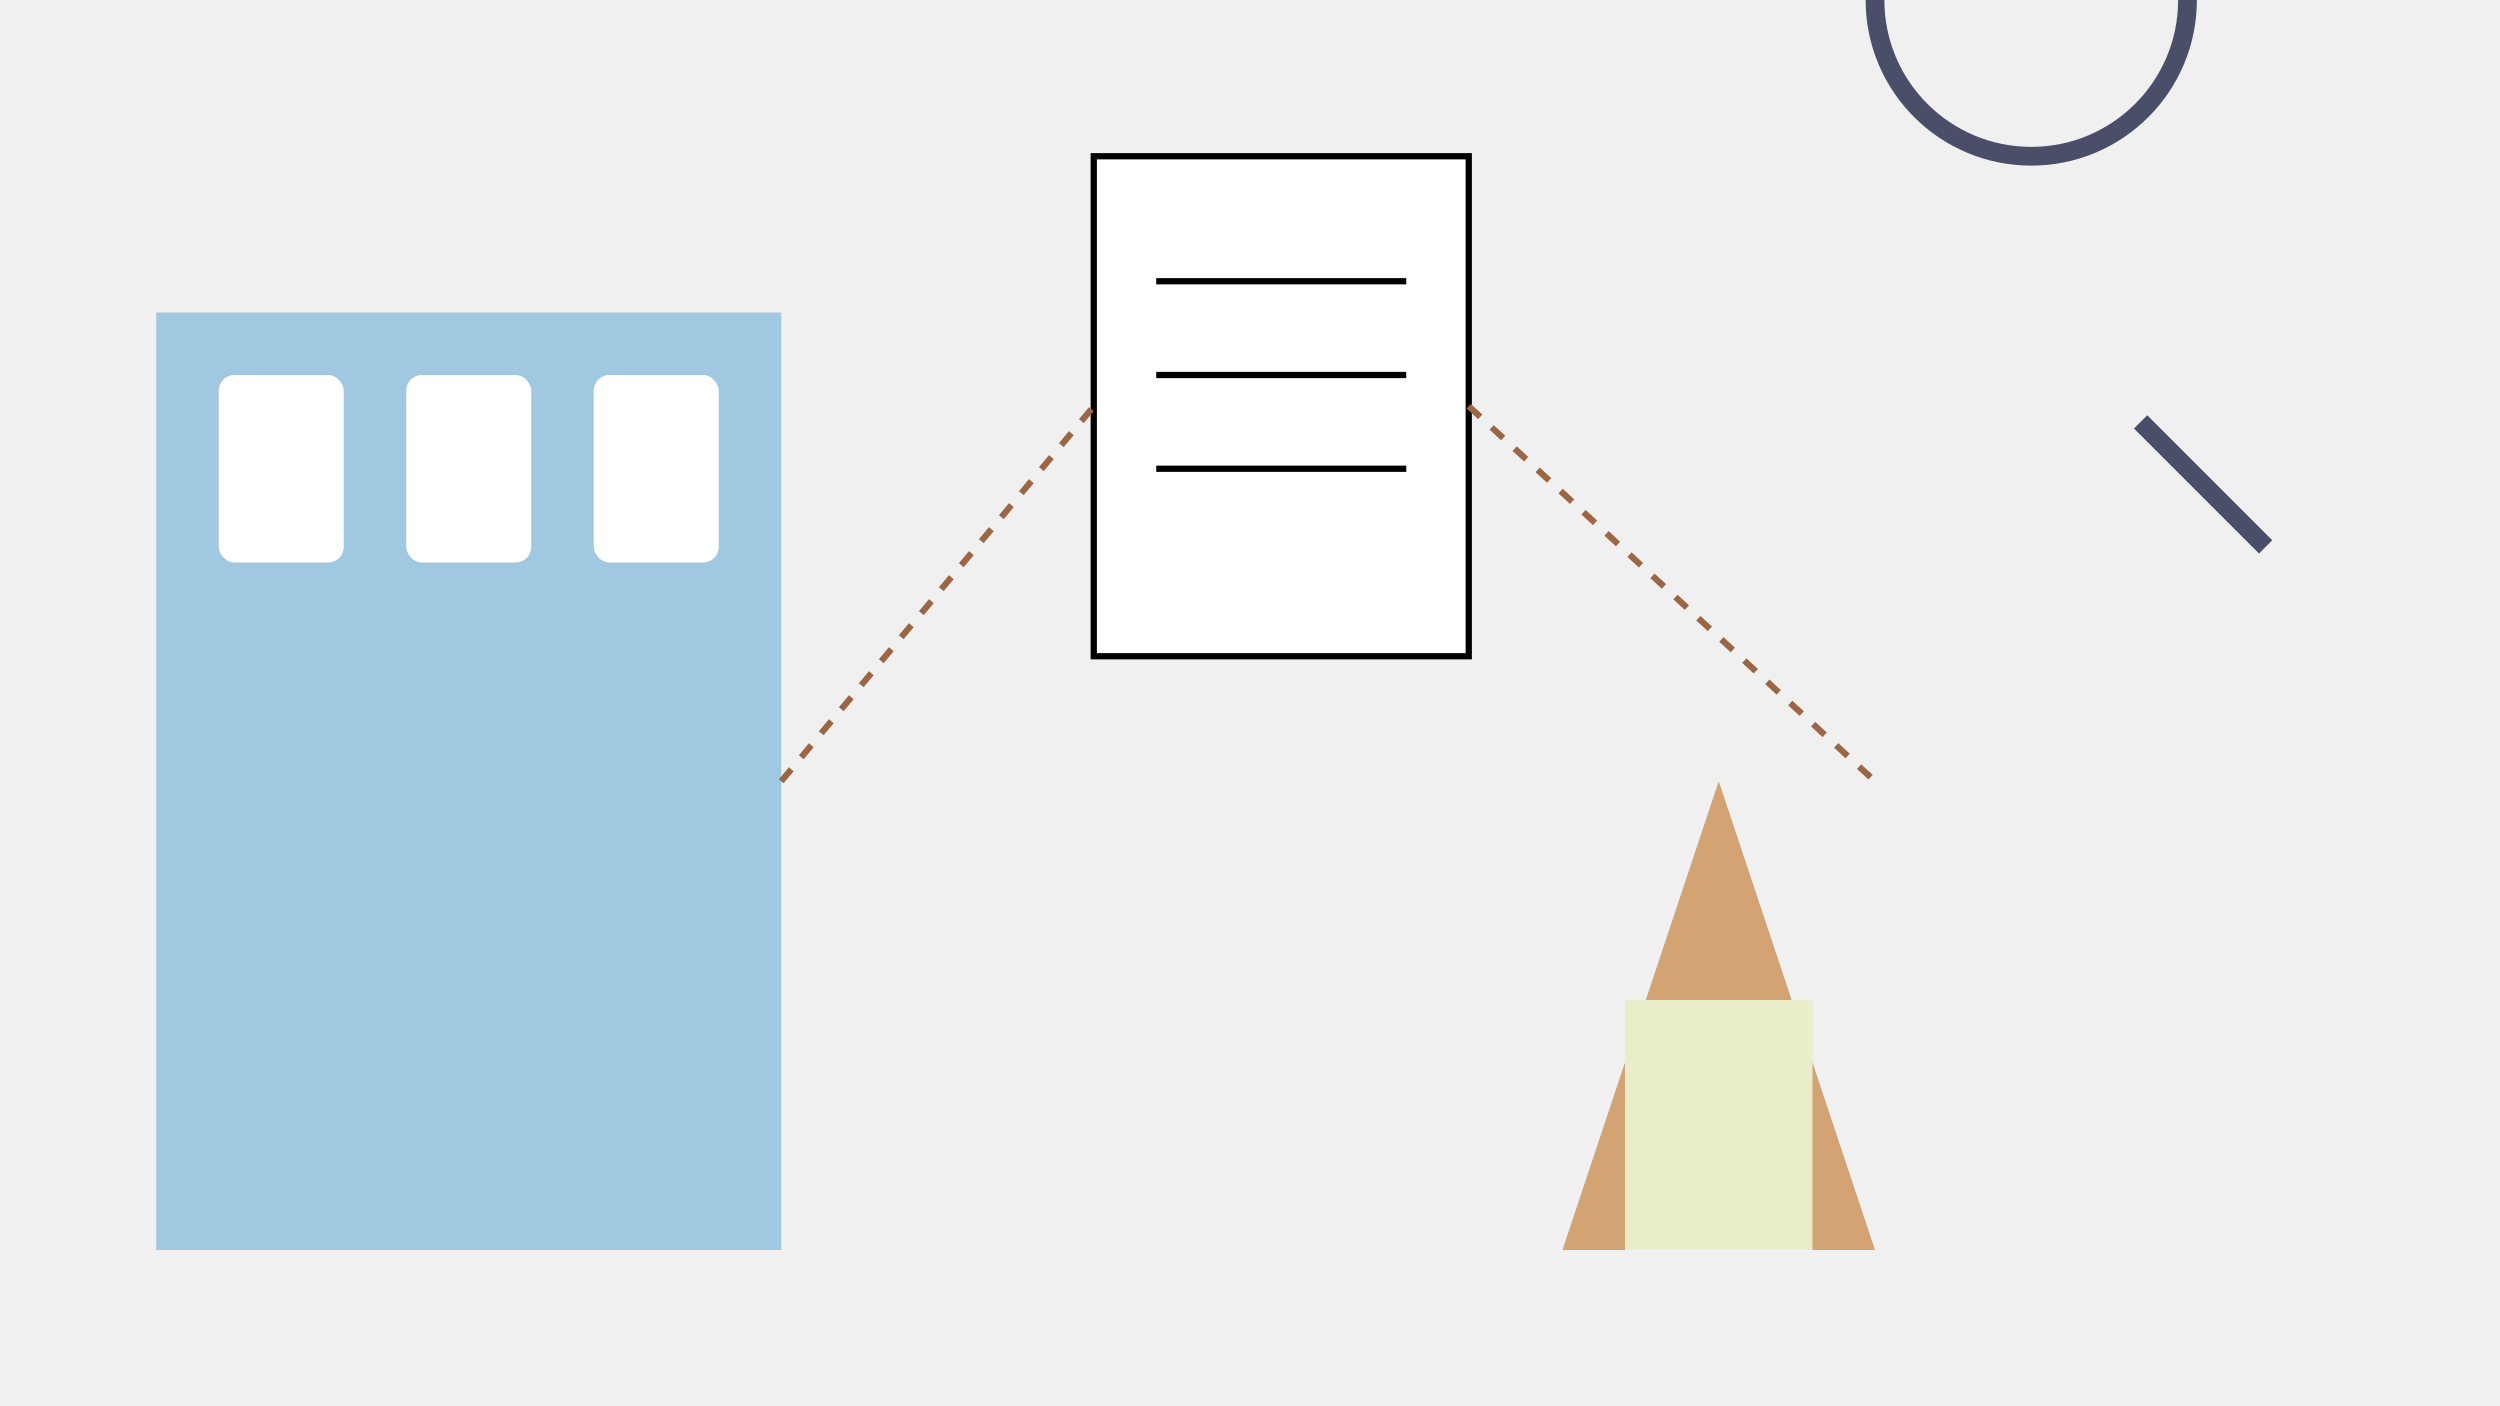
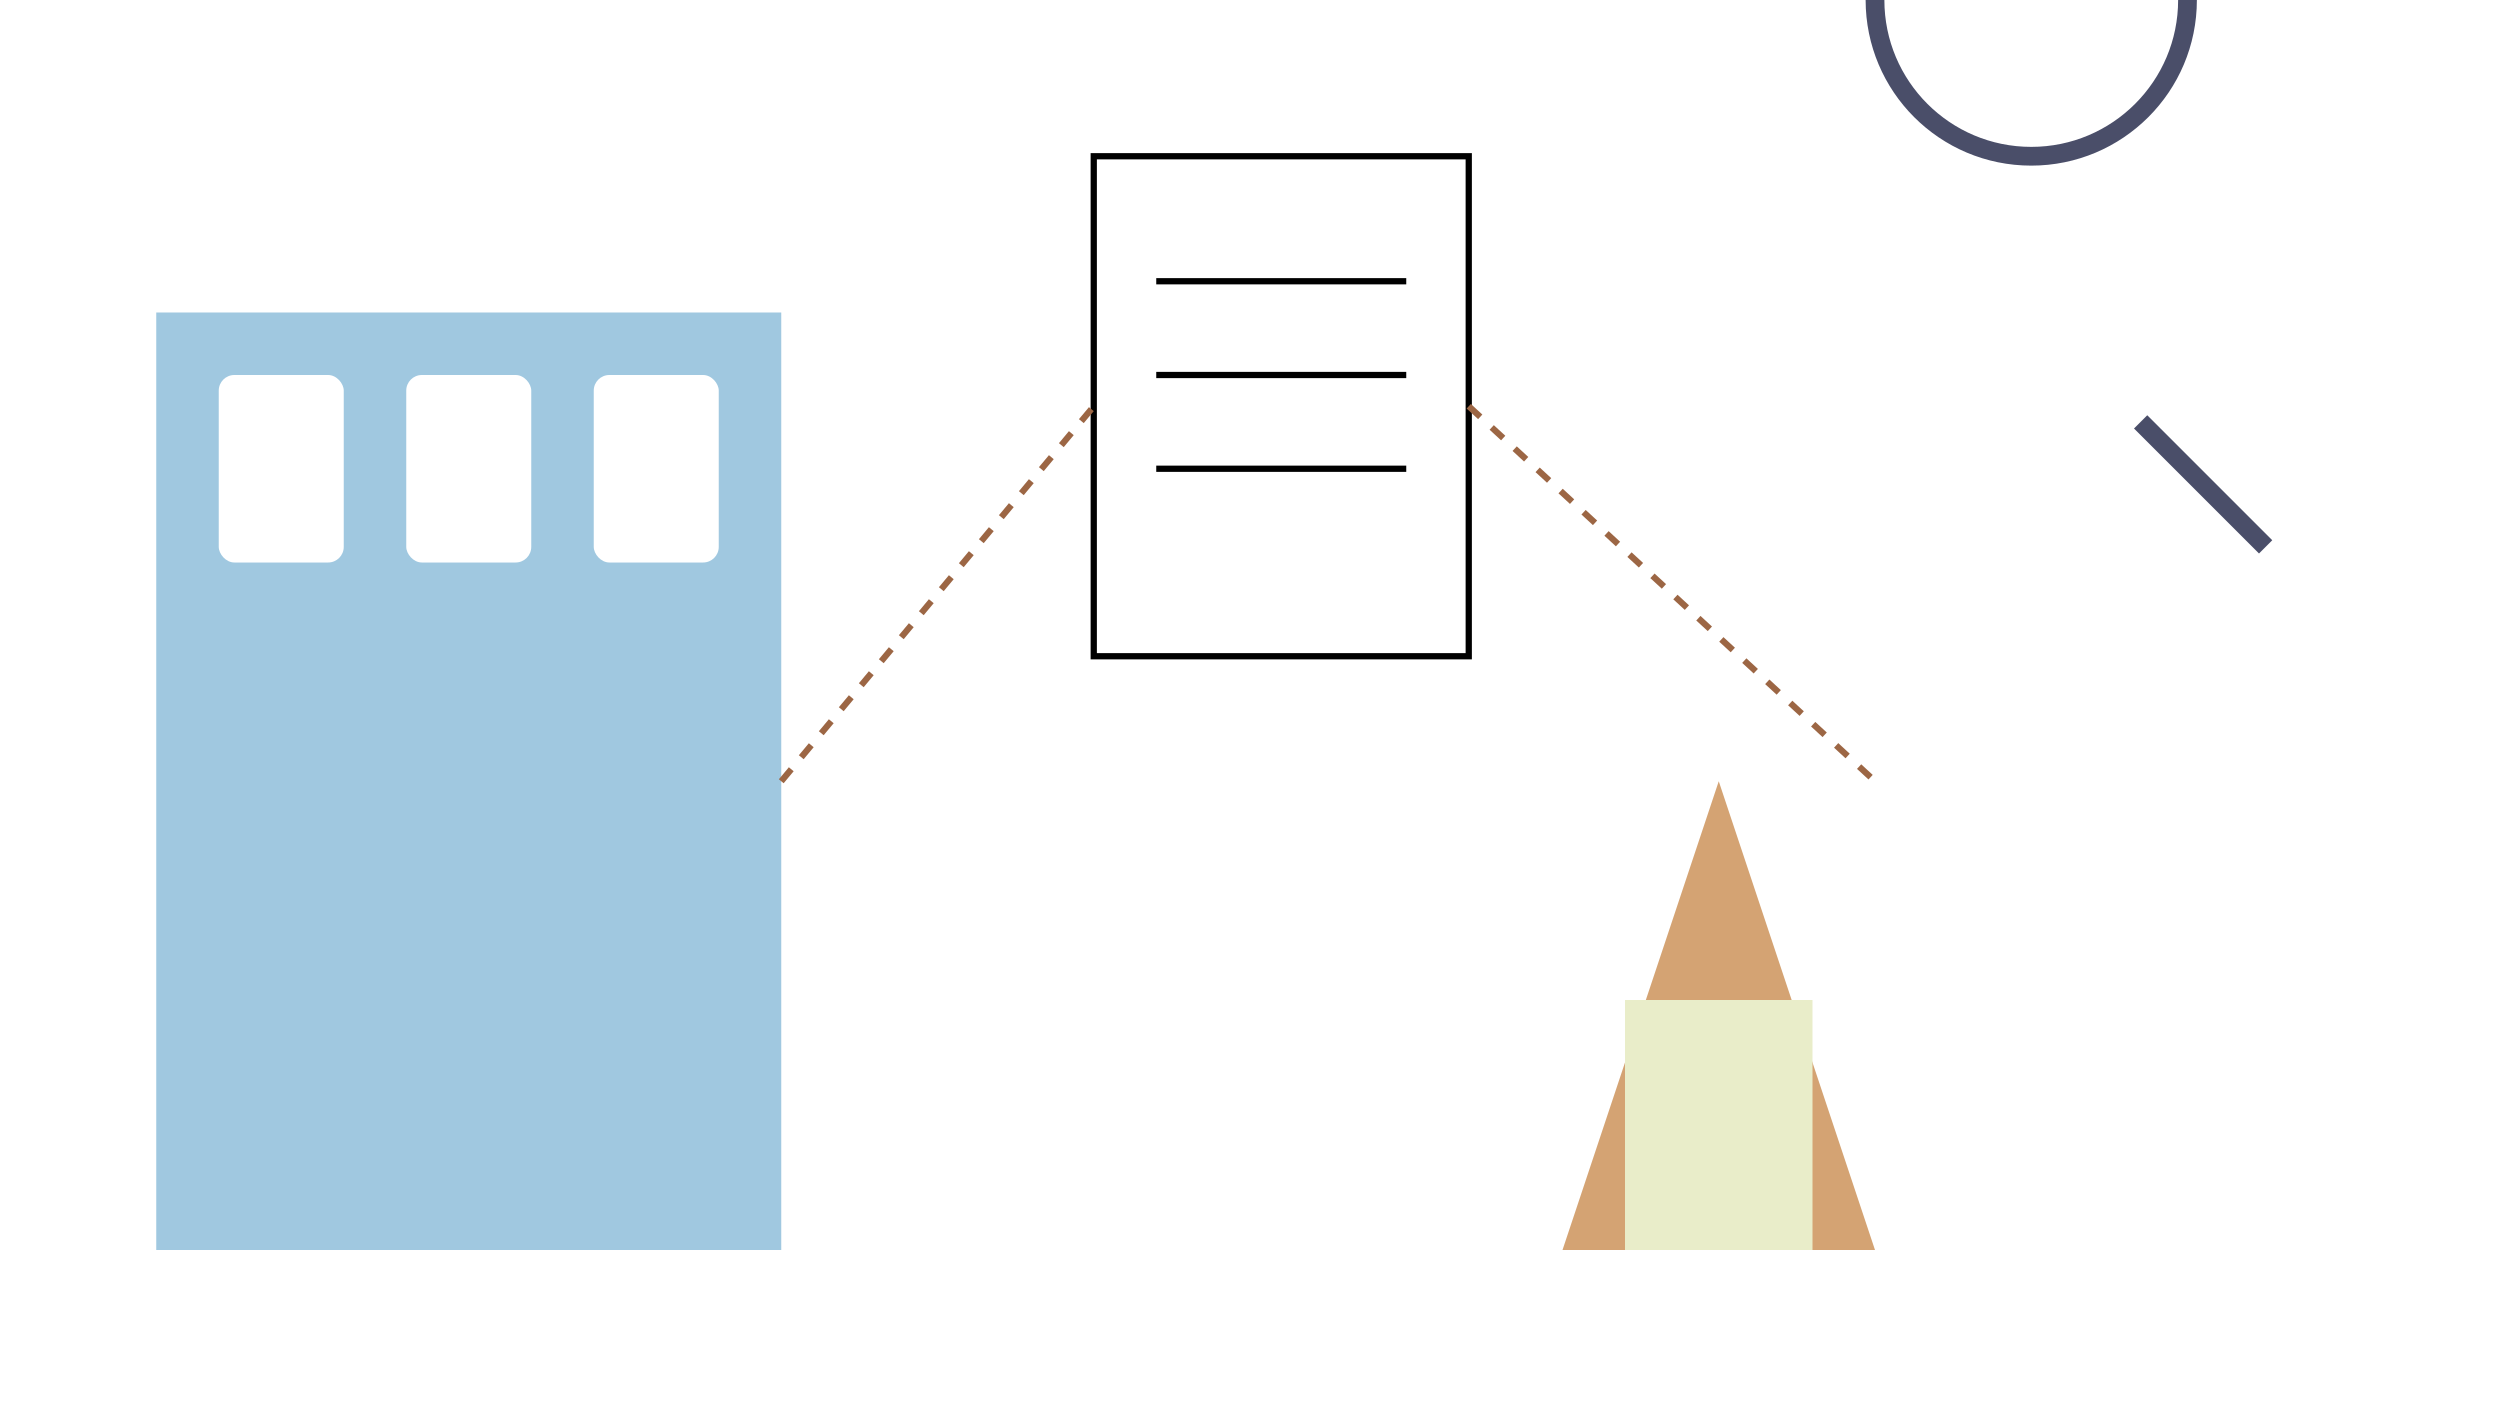
<svg xmlns="http://www.w3.org/2000/svg" viewBox="0 0 800 450" width="800" height="450">
-   <rect x="0" y="0" width="800" height="450" fill="#f0f0f0" />
  <rect x="50" y="100" width="200" height="300" fill="#a0c8e0" />
  <rect x="70" y="120" width="40" height="60" fill="#ffffff" rx="5" />
  <rect x="130" y="120" width="40" height="60" fill="#ffffff" rx="5" />
  <rect x="190" y="120" width="40" height="60" fill="#ffffff" rx="5" />
  <polygon points="500,400 600,400 550,250" fill="#d4a373" />
  <rect x="520" y="320" width="60" height="80" fill="#e9edc9" />
  <rect x="350" y="50" width="120" height="160" fill="#ffffff" stroke="#000000" stroke-width="2" />
  <line x1="370" y1="90" x2="450" y2="90" stroke="#000000" stroke-width="2" />
  <line x1="370" y1="120" x2="450" y2="120" stroke="#000000" stroke-width="2" />
  <line x1="370" y1="150" x2="450" y2="150" stroke="#000000" stroke-width="2" />
  <circle cx="650" y="100" r="50" fill="none" stroke="#4a4e69" stroke-width="6" />
  <line x1="685" y1="135" x2="725" y2="175" stroke="#4a4e69" stroke-width="6" />
  <line x1="250" y1="250" x2="350" y2="130" stroke="#9c6644" stroke-width="2" stroke-dasharray="5,5" />
  <line x1="470" y1="130" x2="600" y2="250" stroke="#9c6644" stroke-width="2" stroke-dasharray="5,5" />
</svg>